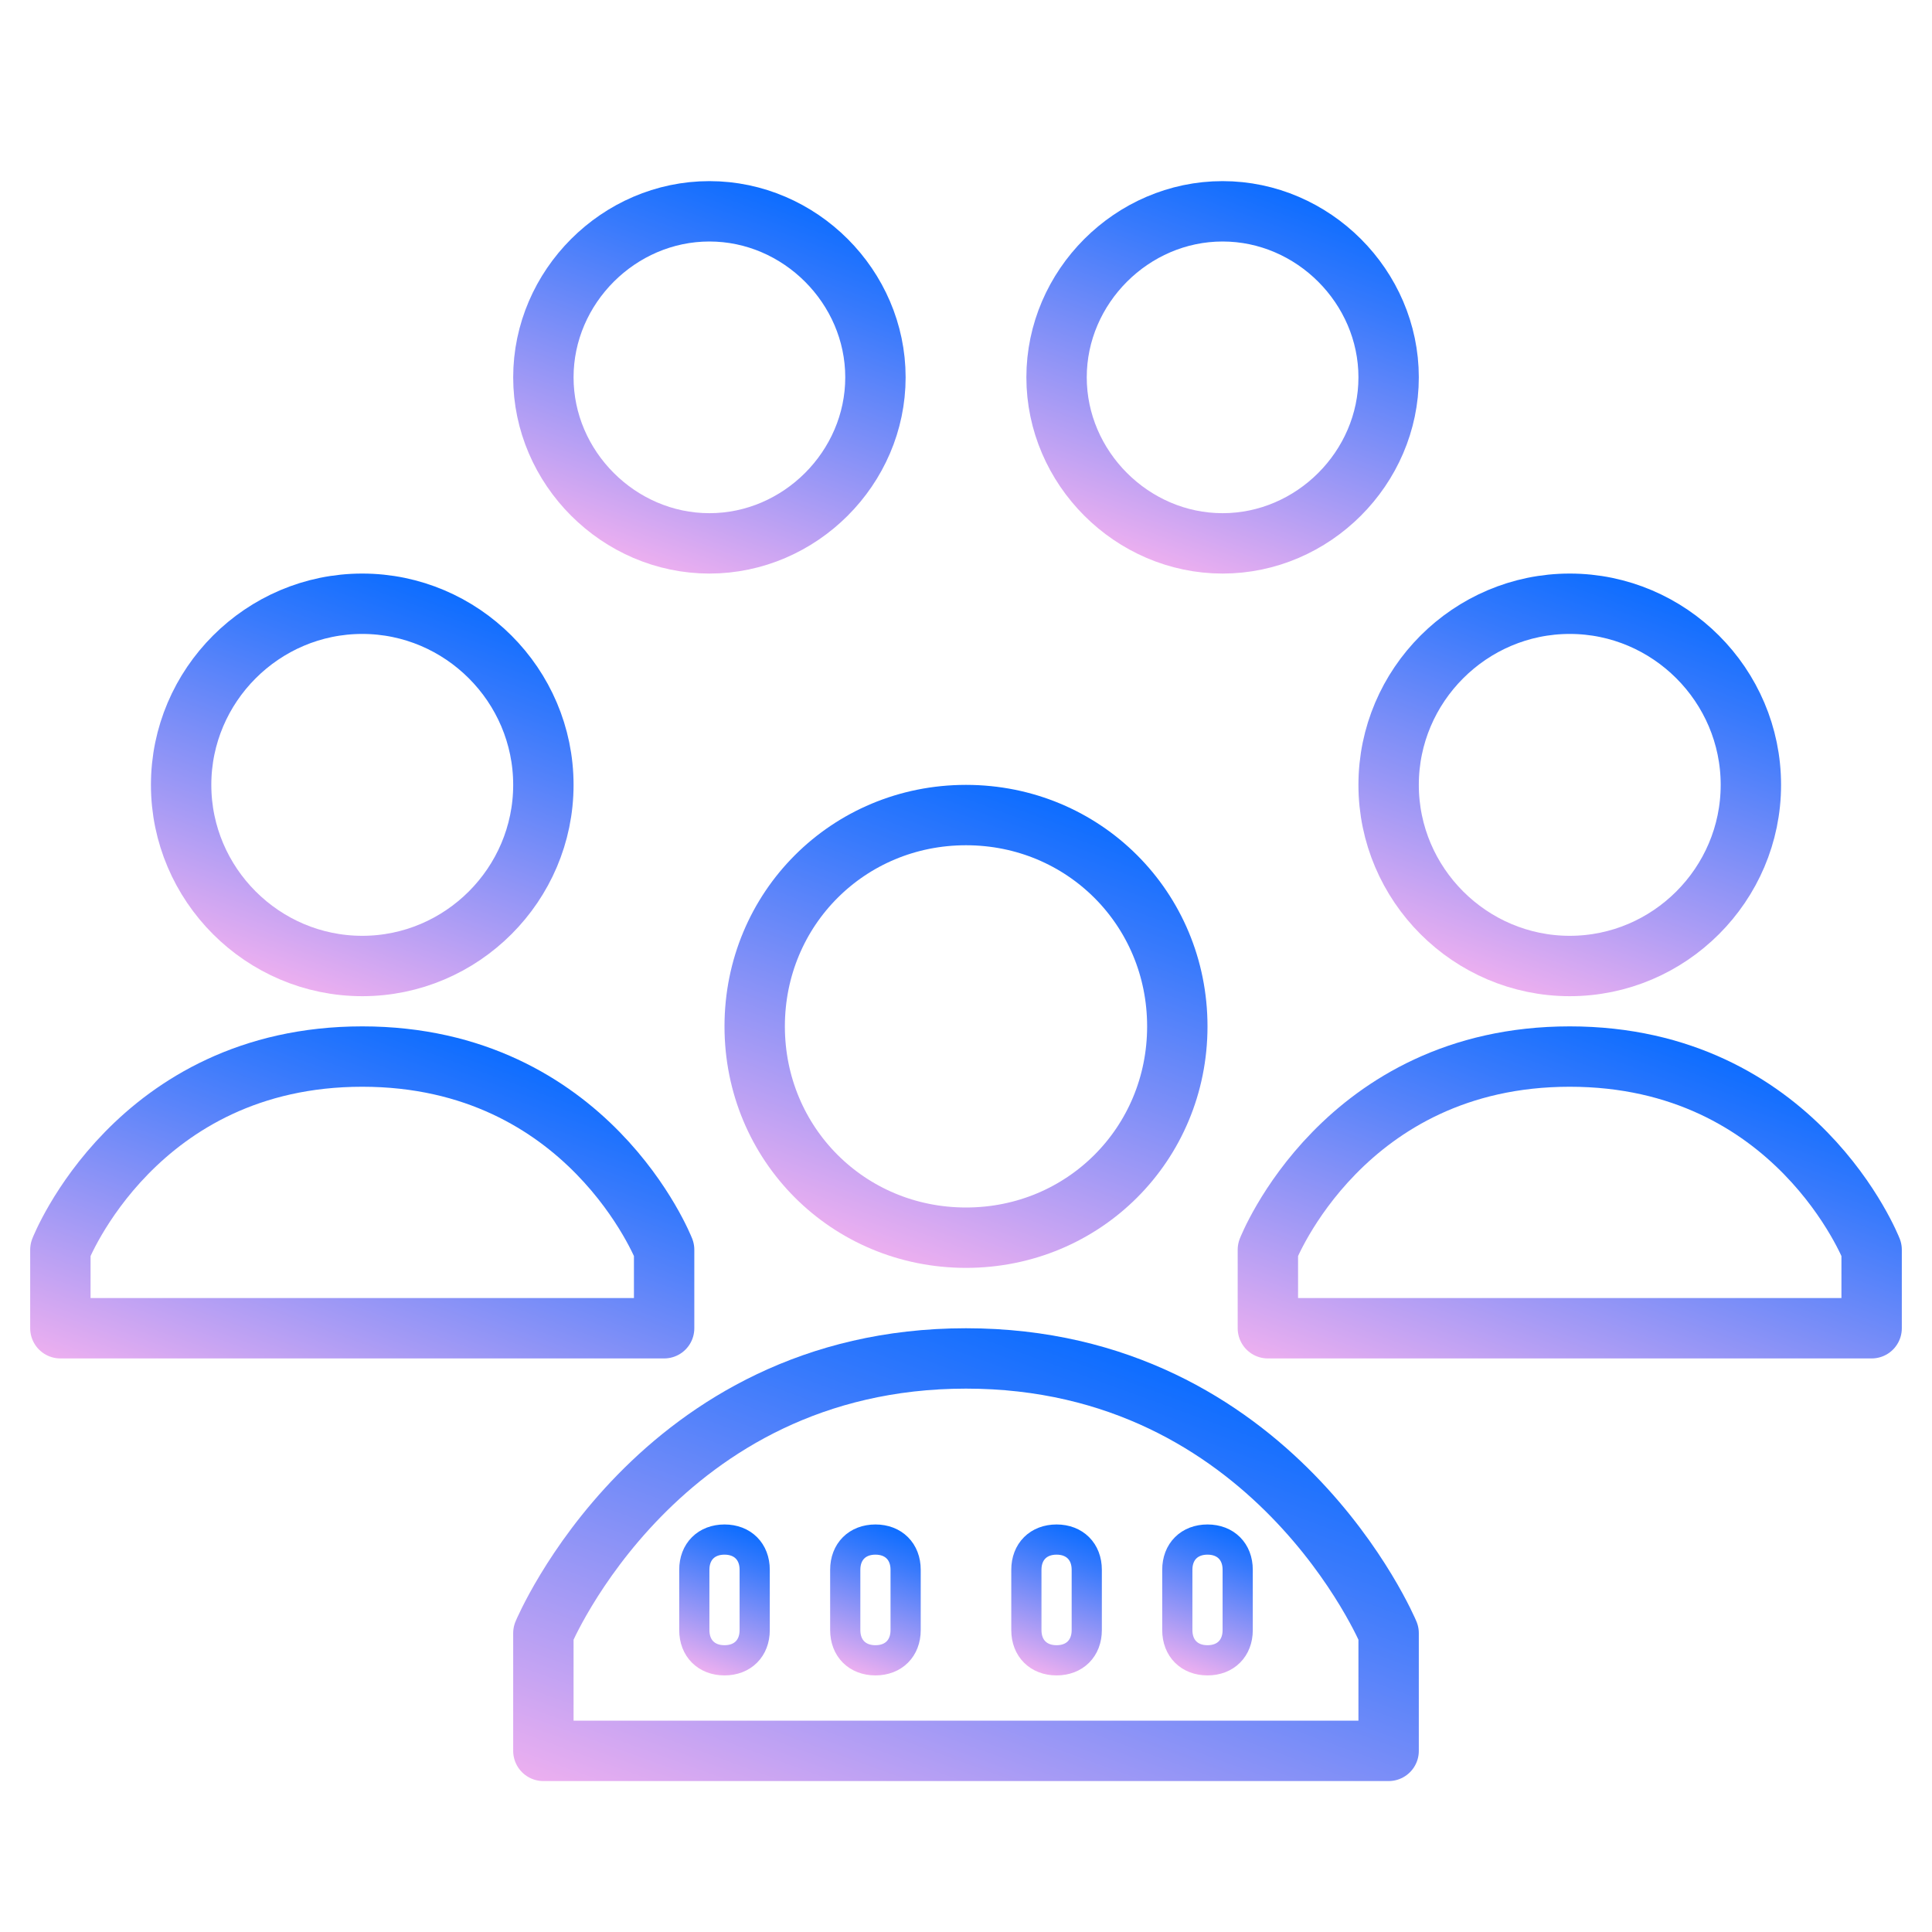
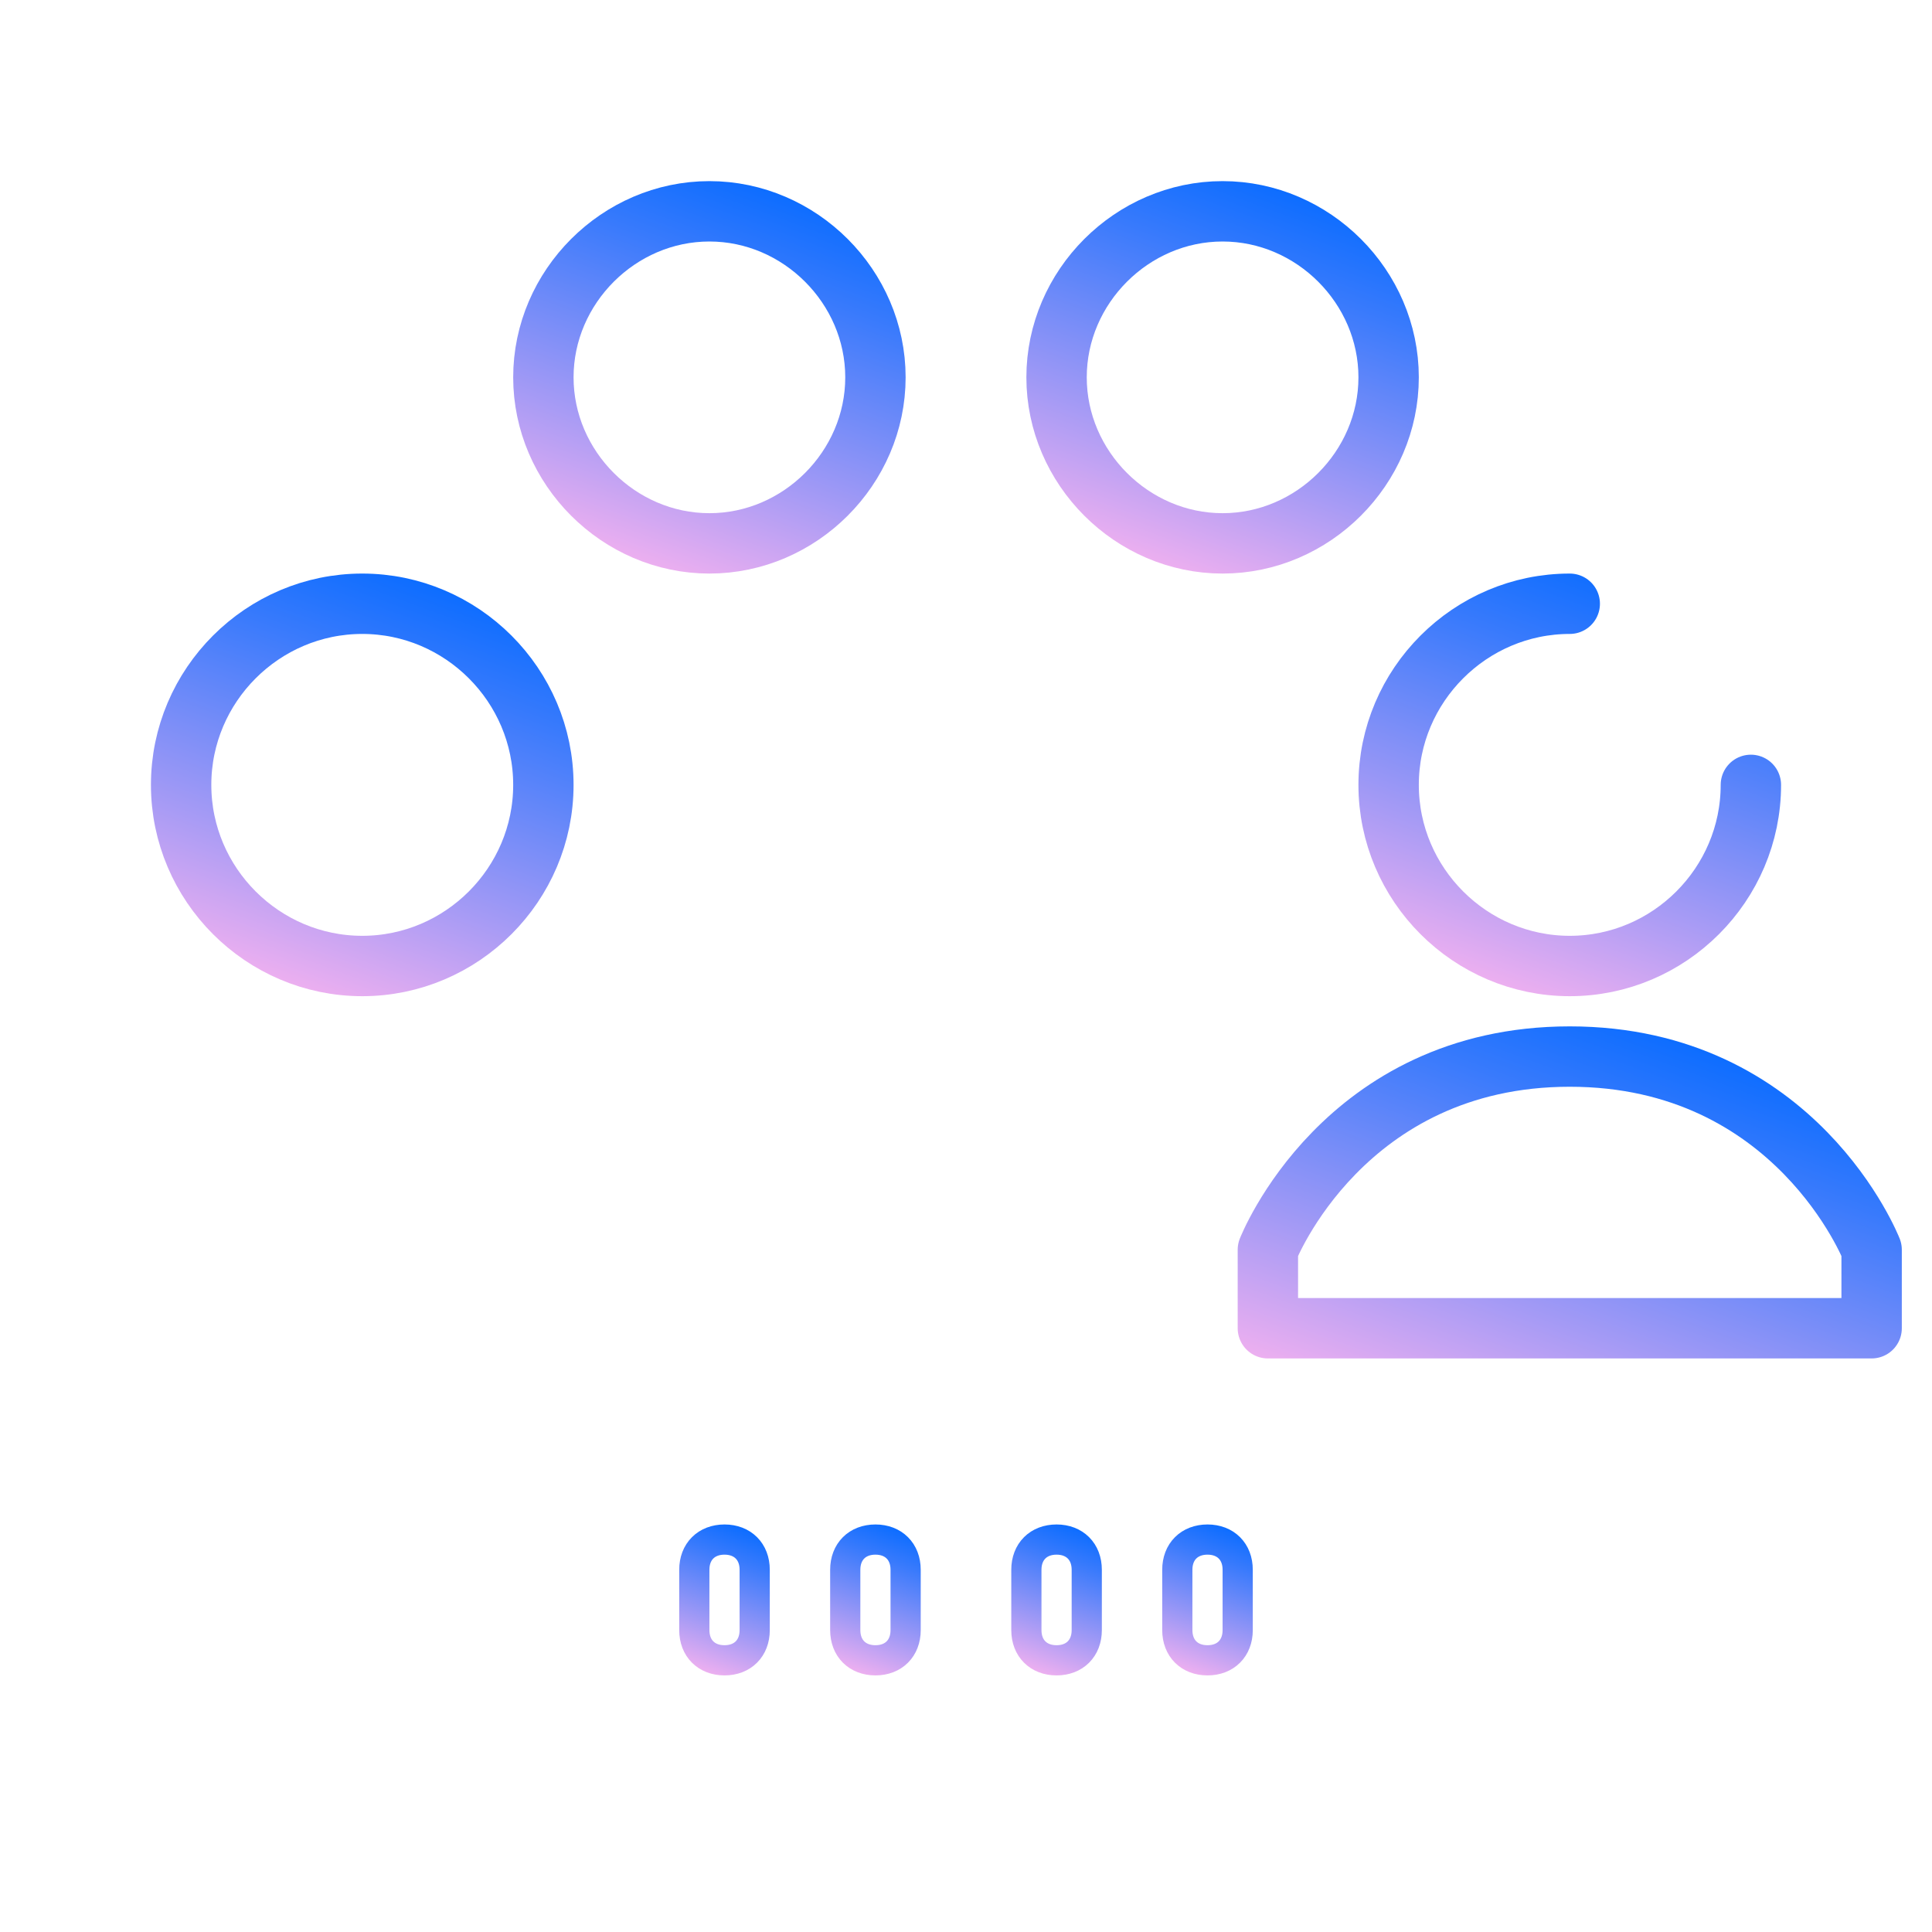
<svg xmlns="http://www.w3.org/2000/svg" version="1.1" id="Ebene_1" x="0px" y="0px" viewBox="0 0 64 64" style="enable-background:new 0 0 64 64;" xml:space="preserve">
  <style type="text/css">
	.st0{fill:none;stroke:url(#SVGID_1_);stroke-width:2;stroke-linecap:round;stroke-linejoin:round;stroke-miterlimit:10;}
	.st1{fill:none;stroke:url(#SVGID_2_);stroke-width:2;stroke-linecap:round;stroke-linejoin:round;stroke-miterlimit:10;}
	.st2{fill:none;stroke:url(#SVGID_3_);stroke-width:2;stroke-linecap:round;stroke-linejoin:round;stroke-miterlimit:10;}
	.st3{fill:none;stroke:url(#SVGID_4_);stroke-width:2;stroke-linecap:round;stroke-linejoin:round;stroke-miterlimit:10;}
	.st4{fill:none;stroke:url(#SVGID_5_);stroke-width:2;stroke-linecap:round;stroke-linejoin:round;stroke-miterlimit:10;}
	.st5{fill:none;stroke:url(#SVGID_6_);stroke-width:2;stroke-linecap:round;stroke-linejoin:round;stroke-miterlimit:10;}
	.st6{fill:none;stroke:url(#SVGID_7_);stroke-width:2;stroke-linecap:round;stroke-linejoin:round;stroke-miterlimit:10;}
	.st7{fill:none;stroke:url(#SVGID_8_);stroke-width:2;stroke-linecap:round;stroke-linejoin:round;stroke-miterlimit:10;}
	.st8{fill:none;stroke:url(#SVGID_9_);stroke-miterlimit:10;}
	.st9{fill:none;stroke:url(#SVGID_10_);stroke-miterlimit:10;}
	.st10{fill:none;stroke:url(#SVGID_11_);stroke-miterlimit:10;}
	.st11{fill:none;stroke:url(#SVGID_12_);stroke-miterlimit:10;}
</style>
  <linearGradient id="SVGID_1_" gradientUnits="userSpaceOnUse" x1="21.276" y1="18.609" x2="25.724" y2="6.391">
    <stop offset="0" style="stop-color:#ECAFF0" />
    <stop offset="0.307" style="stop-color:#A49AF5" />
    <stop offset="0.786" style="stop-color:#387AFC" />
    <stop offset="1" style="stop-color:#0D6DFF" />
  </linearGradient>
  <path class="st0" d="M29,12.5c0,3-2.5,5.5-5.5,5.5S18,15.5,18,12.5S20.5,7,23.5,7S29,9.5,29,12.5" />
  <linearGradient id="SVGID_2_" gradientUnits="userSpaceOnUse" x1="38.276" y1="18.609" x2="42.724" y2="6.391">
    <stop offset="0" style="stop-color:#ECAFF0" />
    <stop offset="0.307" style="stop-color:#A49AF5" />
    <stop offset="0.786" style="stop-color:#387AFC" />
    <stop offset="1" style="stop-color:#0D6DFF" />
  </linearGradient>
  <path class="st1" d="M46,12.5c0,3-2.5,5.5-5.5,5.5S35,15.5,35,12.5S37.5,7,40.5,7S46,9.5,46,12.5" />
  <linearGradient id="SVGID_3_" gradientUnits="userSpaceOnUse" x1="10.075" y1="48.003" x2="15.065" y2="34.293">
    <stop offset="0" style="stop-color:#ECAFF0" />
    <stop offset="0.307" style="stop-color:#A49AF5" />
    <stop offset="0.786" style="stop-color:#387AFC" />
    <stop offset="1" style="stop-color:#0D6DFF" />
  </linearGradient>
-   <path class="st2" d="M22,41.4c0,0-2.5-6.4-10-6.4S2,41.4,2,41.4V44h20V41.4z" />
  <linearGradient id="SVGID_4_" gradientUnits="userSpaceOnUse" x1="9.605" y1="32.579" x2="14.395" y2="19.421">
    <stop offset="0" style="stop-color:#ECAFF0" />
    <stop offset="0.307" style="stop-color:#A49AF5" />
    <stop offset="0.786" style="stop-color:#387AFC" />
    <stop offset="1" style="stop-color:#0D6DFF" />
  </linearGradient>
  <path class="st3" d="M18,26c0,3.3-2.7,6-6,6s-6-2.7-6-6s2.7-6,6-6S18,22.7,18,26" />
  <linearGradient id="SVGID_5_" gradientUnits="userSpaceOnUse" x1="50.075" y1="48.003" x2="55.065" y2="34.293">
    <stop offset="0" style="stop-color:#ECAFF0" />
    <stop offset="0.307" style="stop-color:#A49AF5" />
    <stop offset="0.786" style="stop-color:#387AFC" />
    <stop offset="1" style="stop-color:#0D6DFF" />
  </linearGradient>
  <path class="st4" d="M62,41.4c0,0-2.5-6.4-10-6.4s-10,6.4-10,6.4V44h20V41.4z" />
  <linearGradient id="SVGID_6_" gradientUnits="userSpaceOnUse" x1="49.605" y1="32.579" x2="54.395" y2="19.421">
    <stop offset="0" style="stop-color:#ECAFF0" />
    <stop offset="0.307" style="stop-color:#A49AF5" />
    <stop offset="0.786" style="stop-color:#387AFC" />
    <stop offset="1" style="stop-color:#0D6DFF" />
  </linearGradient>
-   <path class="st5" d="M58,26c0,3.3-2.7,6-6,6s-6-2.7-6-6s2.7-6,6-6S58,22.7,58,26" />
+   <path class="st5" d="M58,26c0,3.3-2.7,6-6,6s-6-2.7-6-6s2.7-6,6-6" />
  <linearGradient id="SVGID_7_" gradientUnits="userSpaceOnUse" x1="29.394" y1="63.211" x2="36.216" y2="44.467">
    <stop offset="0" style="stop-color:#ECAFF0" />
    <stop offset="0.307" style="stop-color:#A49AF5" />
    <stop offset="0.786" style="stop-color:#387AFC" />
    <stop offset="1" style="stop-color:#0D6DFF" />
  </linearGradient>
-   <path class="st6" d="M46,54.1c0,0-3.8-9.1-14-9.1s-14,9.1-14,9.1V58h28V54.1z" />
  <linearGradient id="SVGID_8_" gradientUnits="userSpaceOnUse" x1="29.263" y1="41.519" x2="34.737" y2="26.481">
    <stop offset="0" style="stop-color:#ECAFF0" />
    <stop offset="0.307" style="stop-color:#A49AF5" />
    <stop offset="0.786" style="stop-color:#387AFC" />
    <stop offset="1" style="stop-color:#0D6DFF" />
  </linearGradient>
-   <path class="st7" d="M39,34c0,3.9-3.1,7-7,7s-7-3.1-7-7s3.1-7,7-7S39,30.1,39,34" />
  <linearGradient id="SVGID_9_" gradientUnits="userSpaceOnUse" x1="23.166" y1="55.293" x2="24.834" y2="50.707">
    <stop offset="0" style="stop-color:#ECAFF0" />
    <stop offset="0.307" style="stop-color:#A49AF5" />
    <stop offset="0.786" style="stop-color:#387AFC" />
    <stop offset="1" style="stop-color:#0D6DFF" />
  </linearGradient>
  <path class="st8" d="M24,51c-0.6,0-1,0.4-1,1v2c0,0.6,0.4,1,1,1s1-0.4,1-1v-2C25,51.4,24.6,51,24,51z" />
  <linearGradient id="SVGID_10_" gradientUnits="userSpaceOnUse" x1="28.166" y1="55.293" x2="29.834" y2="50.707">
    <stop offset="0" style="stop-color:#ECAFF0" />
    <stop offset="0.307" style="stop-color:#A49AF5" />
    <stop offset="0.786" style="stop-color:#387AFC" />
    <stop offset="1" style="stop-color:#0D6DFF" />
  </linearGradient>
  <path class="st9" d="M29,51c-0.6,0-1,0.4-1,1v2c0,0.6,0.4,1,1,1s1-0.4,1-1v-2C30,51.4,29.6,51,29,51z" />
  <linearGradient id="SVGID_11_" gradientUnits="userSpaceOnUse" x1="34.166" y1="55.293" x2="35.834" y2="50.707">
    <stop offset="0" style="stop-color:#ECAFF0" />
    <stop offset="0.307" style="stop-color:#A49AF5" />
    <stop offset="0.786" style="stop-color:#387AFC" />
    <stop offset="1" style="stop-color:#0D6DFF" />
  </linearGradient>
  <path class="st10" d="M35,51c-0.6,0-1,0.4-1,1v2c0,0.6,0.4,1,1,1s1-0.4,1-1v-2C36,51.4,35.6,51,35,51z" />
  <linearGradient id="SVGID_12_" gradientUnits="userSpaceOnUse" x1="39.166" y1="55.293" x2="40.834" y2="50.707">
    <stop offset="0" style="stop-color:#ECAFF0" />
    <stop offset="0.307" style="stop-color:#A49AF5" />
    <stop offset="0.786" style="stop-color:#387AFC" />
    <stop offset="1" style="stop-color:#0D6DFF" />
  </linearGradient>
  <path class="st11" d="M40,51c-0.6,0-1,0.4-1,1v2c0,0.6,0.4,1,1,1s1-0.4,1-1v-2C41,51.4,40.6,51,40,51z" />
</svg>